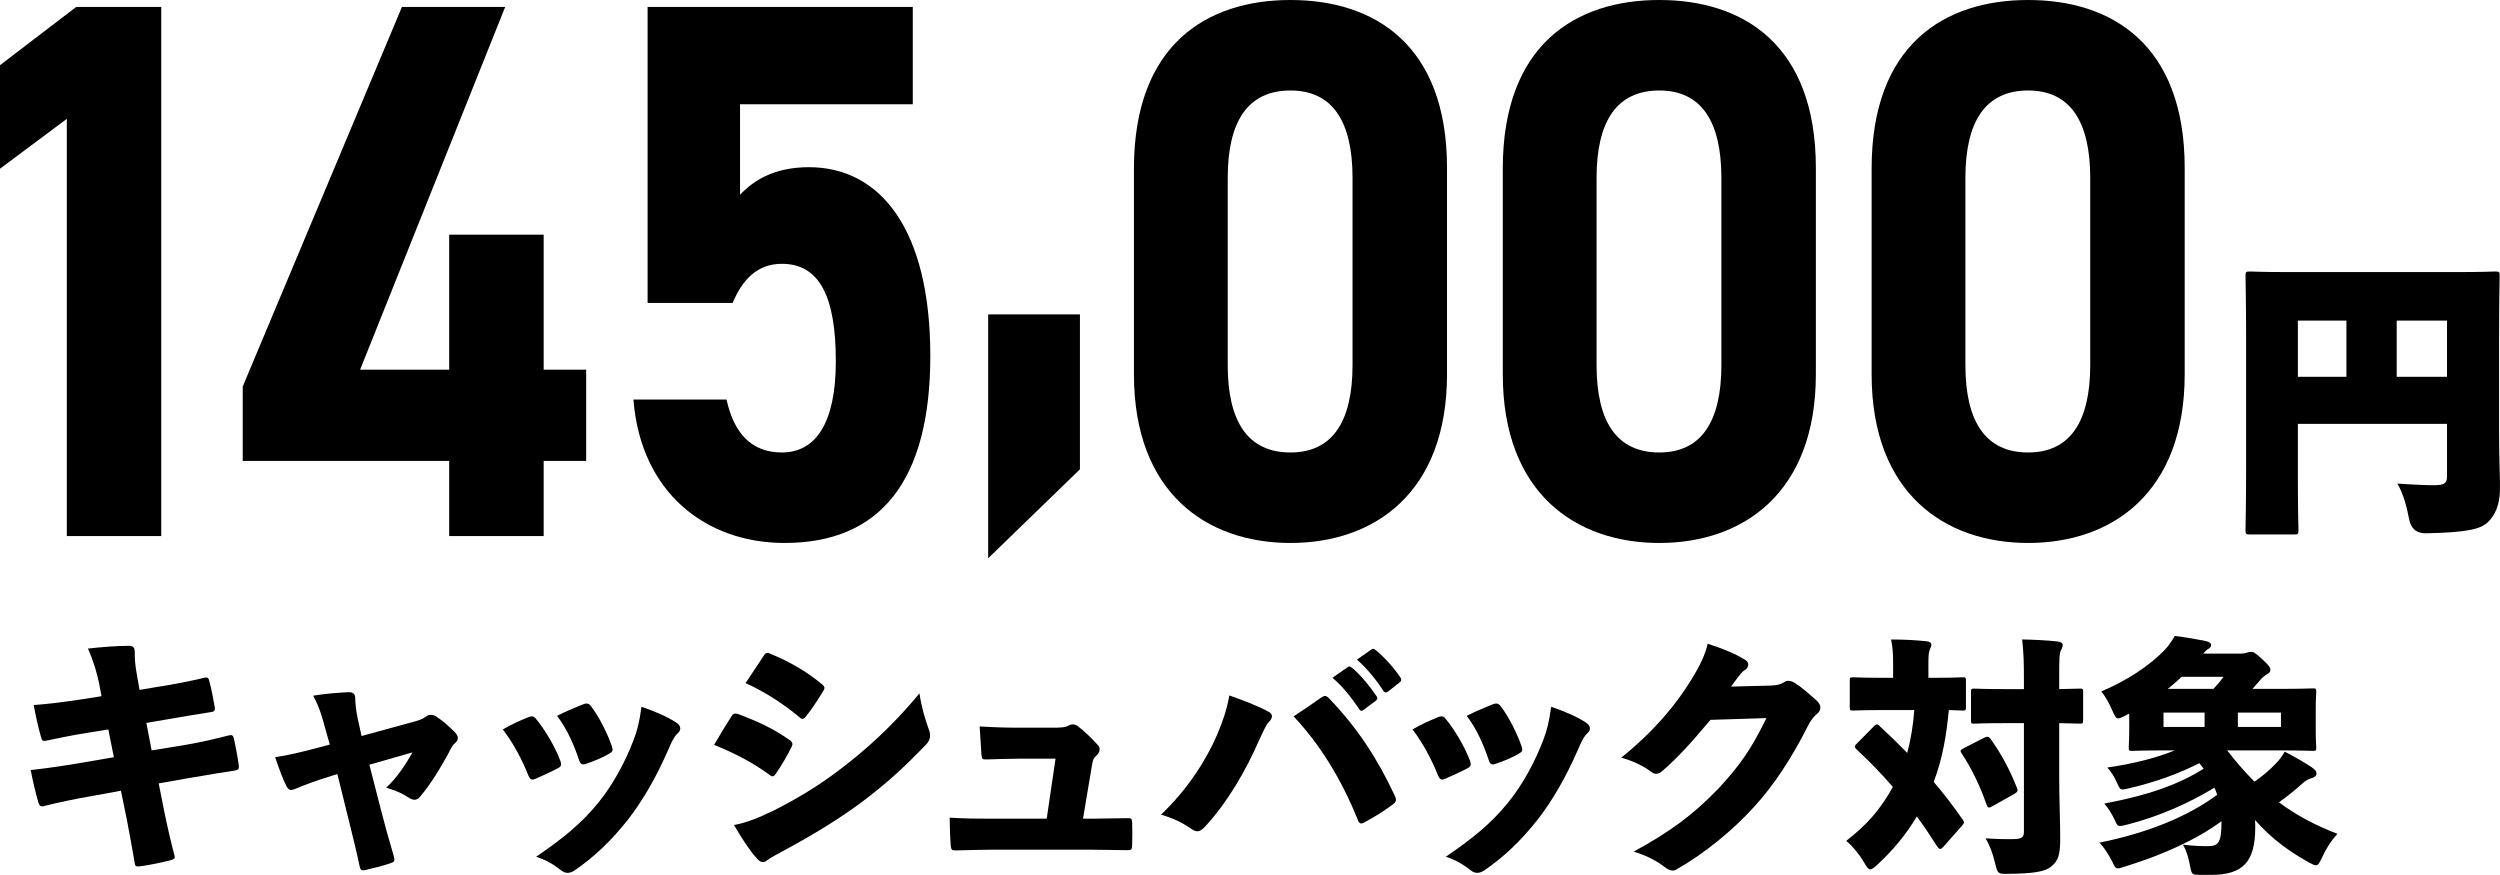
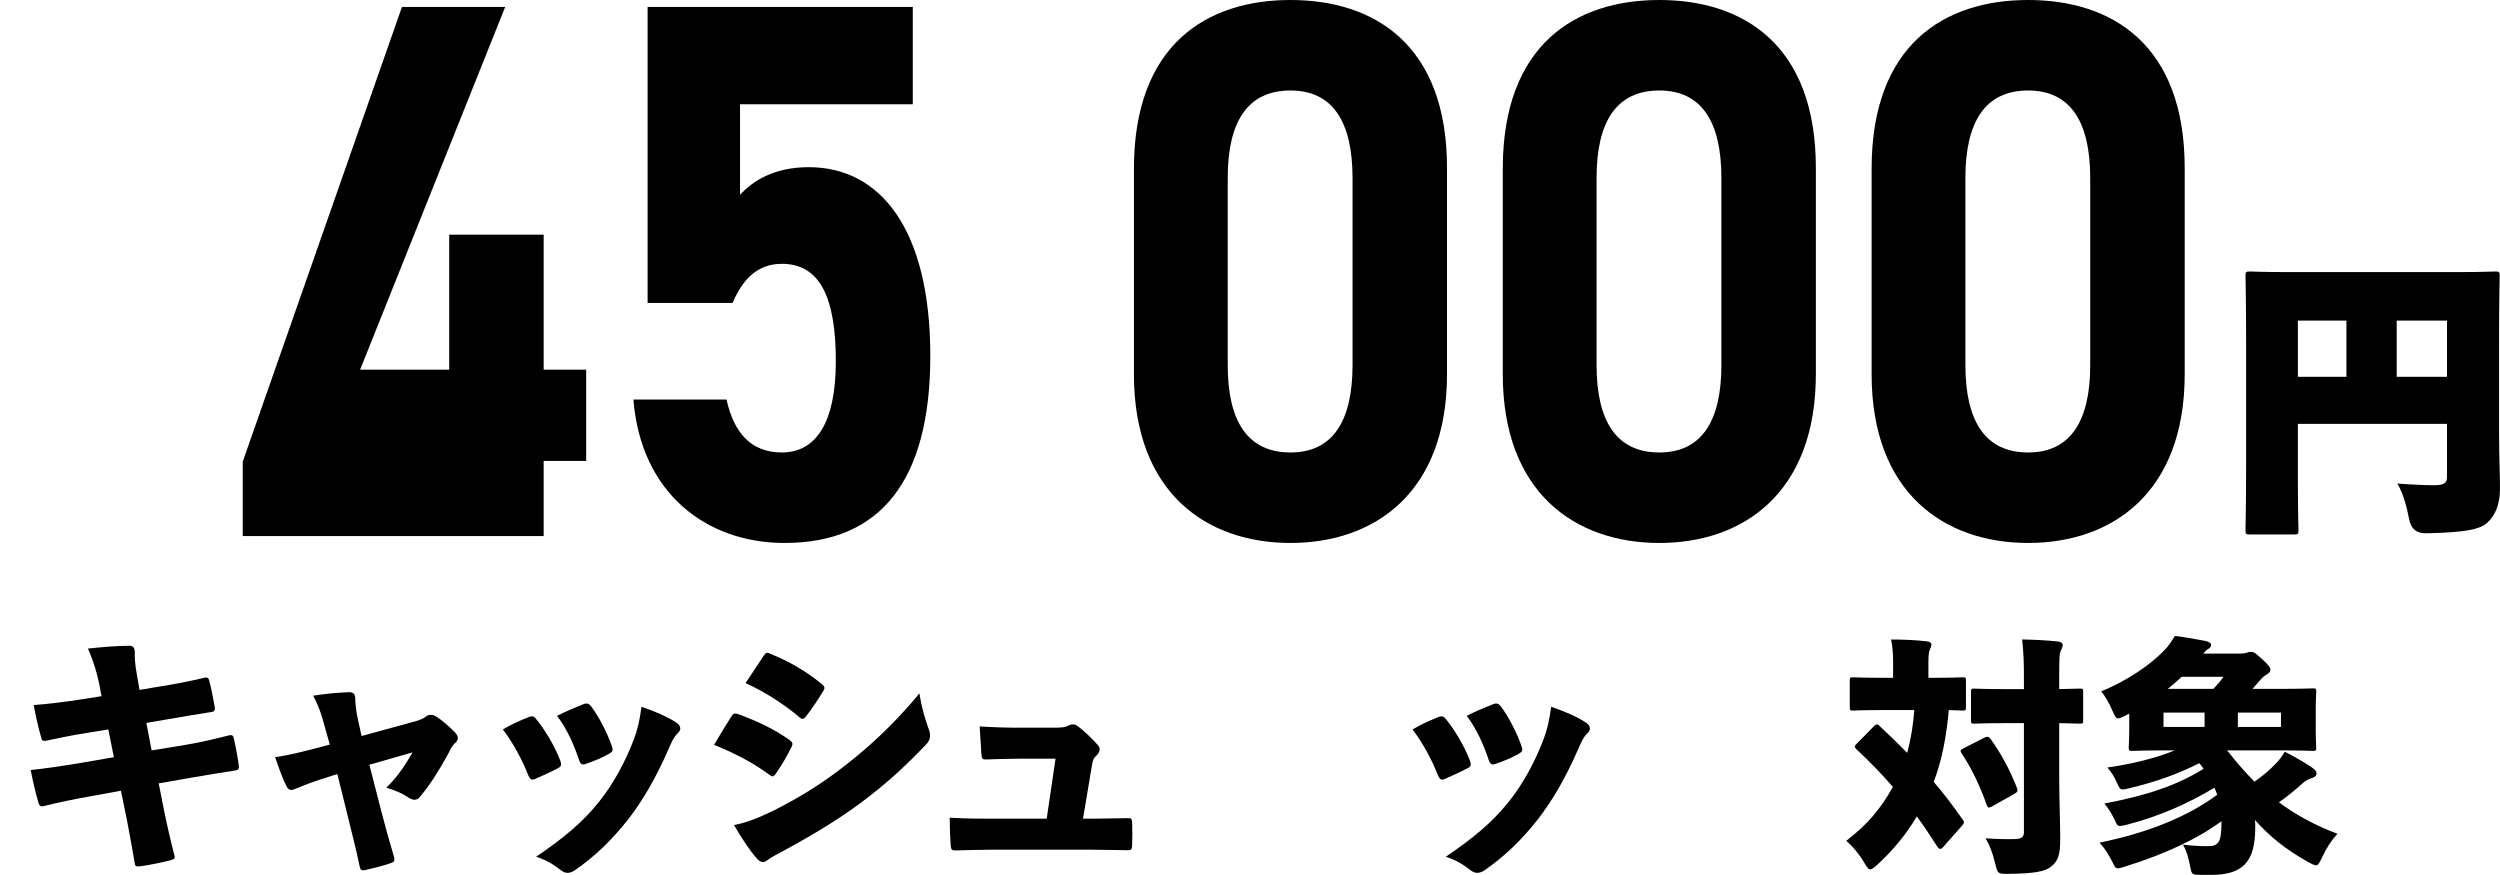
<svg xmlns="http://www.w3.org/2000/svg" id="_レイヤー_1" data-name="レイヤー_1" version="1.1" viewBox="0 0 211.897 74.154">
  <g>
    <g>
-       <path d="M13.668,45.437H5.662V10.075L0,14.3V5.525L6.462.585h7.206v44.852Z" />
-       <path d="M42.82.585l-12.296,30.746h7.549v-11.44h8.007v11.44h3.603v7.735h-3.603v6.37h-8.007v-6.37h-17.5v-6.305L34.07.585h8.75Z" />
+       <path d="M42.82.585l-12.296,30.746h7.549v-11.44h8.007v11.44h3.603v7.735h-3.603v6.37h-8.007h-17.5v-6.305L34.07.585h8.75Z" />
      <path d="M62.096,25.676h-7.206V.585h22.476v8.255h-14.641v7.67c1.087-1.17,2.86-2.34,5.833-2.34,6.062,0,10.294,5.265,10.294,15.991,0,10.595-4.232,15.86-12.353,15.86-6.634,0-12.182-4.225-12.811-12.155h7.892c.629,2.86,2.116,4.485,4.689,4.485,2.859,0,4.575-2.47,4.575-7.735,0-5.46-1.373-8.255-4.575-8.255-2.059,0-3.317,1.3-4.175,3.315Z" />
-       <path d="M91.534,39.778l-7.778,7.54v-20.67h7.778v13.13Z" />
      <path d="M122.647,31.721c0,10.075-6.177,14.3-13.268,14.3s-13.268-4.225-13.268-14.3V14.3c0-10.53,6.176-14.3,13.268-14.3s13.268,3.77,13.268,14.235v17.486ZM109.379,7.67c-3.603,0-5.319,2.6-5.319,7.411v15.86c0,4.81,1.716,7.41,5.319,7.41,3.546,0,5.261-2.6,5.261-7.41v-15.86c0-4.811-1.715-7.411-5.261-7.411Z" />
      <path d="M153.91,31.721c0,10.075-6.177,14.3-13.268,14.3s-13.268-4.225-13.268-14.3V14.3c0-10.53,6.176-14.3,13.268-14.3s13.268,3.77,13.268,14.235v17.486ZM140.642,7.67c-3.603,0-5.319,2.6-5.319,7.411v15.86c0,4.81,1.716,7.41,5.319,7.41,3.546,0,5.261-2.6,5.261-7.41v-15.86c0-4.811-1.715-7.411-5.261-7.411Z" />
      <path d="M185.172,31.721c0,10.075-6.177,14.3-13.268,14.3s-13.268-4.225-13.268-14.3V14.3c0-10.53,6.176-14.3,13.268-14.3s13.268,3.77,13.268,14.235v17.486ZM171.904,7.67c-3.603,0-5.319,2.6-5.319,7.411v15.86c0,4.81,1.716,7.41,5.319,7.41,3.546,0,5.261-2.6,5.261-7.41v-15.86c0-4.811-1.715-7.411-5.261-7.411Z" />
    </g>
    <path d="M194.765,40.739c0,2.493.05,3.989.05,4.164,0,.374-.025.399-.399.399h-3.69c-.374,0-.399-.025-.399-.399,0-.199.05-2.094.05-5.236v-10.971c0-3.141-.05-5.086-.05-5.286,0-.374.025-.399.399-.399.2,0,.998.05,3.191.05h14.361c2.194,0,2.992-.05,3.191-.05.374,0,.399.025.399.399,0,.175-.05,2.219-.05,5.46v7.779c0,2.469.1,3.964.075,4.912-.025,1.247-.424,2.144-1.047,2.717-.624.574-1.72.848-5.211.923q-1.222.025-1.446-1.222c-.199-1.072-.523-2.219-.997-2.992,1.521.1,2.942.175,3.465.125.549-.05.748-.224.748-.698v-4.488h-12.641v4.812ZM194.765,31.938h4.114v-4.762h-4.114v4.762ZM207.405,27.175h-4.264v4.762h4.264v-4.762Z" />
  </g>
  <g>
    <path d="M9.18,61.828l-1.73.278c-1.389.214-2.756.513-3.482.663-.299.064-.406.042-.47-.235-.235-.769-.491-1.944-.641-2.777,1.389-.107,2.585-.256,4.123-.492l1.624-.256-.192-1.025c-.192-.919-.449-1.859-.961-3.012,1.175-.128,2.457-.235,3.503-.235.363,0,.47.192.47.577,0,.299-.021.854.213,2.072l.192,1.09,1.26-.214c1.41-.213,2.863-.491,4.315-.833.192-.021.277.043.32.235.192.705.363,1.581.491,2.35,0,.213-.064.32-.342.342-.982.149-2.627.427-3.973.662l-1.496.256.449,2.329,2.884-.47c1.41-.235,2.777-.577,3.61-.791.32-.085.406-.021.47.235.171.748.32,1.56.427,2.328.021.257-.042.363-.342.406-.918.149-2.35.363-3.781.619l-2.67.47.47,2.371c.235,1.175.599,2.734.876,3.781.043.171-.021.278-.277.342-.748.192-1.816.427-2.649.534-.32.042-.427-.021-.448-.256-.192-1.09-.427-2.436-.662-3.653l-.513-2.499-2.563.47c-1.389.235-2.756.534-3.888.812-.32.107-.449.021-.534-.256-.235-.769-.47-1.794-.662-2.777,1.367-.149,2.649-.342,4.315-.619l2.734-.47-.47-2.35Z" />
    <path d="M27.782,65.866c-.897.278-1.923.641-2.606.94-.213.085-.363.149-.491.149-.171,0-.278-.085-.406-.32-.299-.598-.598-1.389-.961-2.457,1.175-.171,2.2-.427,3.674-.812l.961-.256-.363-1.282c-.235-.833-.427-1.709-1.047-2.862,1.175-.192,2.158-.256,3.055-.299.342,0,.513.171.513.534,0,.385.064,1.025.214,1.73l.32,1.453,4.294-1.175c.491-.128.854-.235,1.153-.47.128-.107.278-.149.428-.149s.277.042.427.128c.599.384,1.047.79,1.581,1.324.171.171.278.342.278.513,0,.149-.085.299-.235.427-.321.278-.47.726-.599.94-.662,1.196-1.388,2.436-2.371,3.61-.128.171-.299.256-.47.256-.149,0-.32-.064-.513-.192-.449-.299-1.004-.577-1.88-.833.961-.897,1.709-2.072,2.222-2.991l-3.653,1.047,1.025,3.995c.321,1.239.641,2.393,1.047,3.76.107.406.043.491-.299.598-.705.235-1.303.384-2.051.555-.363.085-.47.085-.556-.342-.299-1.431-.598-2.563-.876-3.717l-1.004-4.059-.812.256Z" />
    <path d="M44.8,60.782c.106-.043.192-.064.277-.064.128,0,.214.042.321.171.769.918,1.624,2.35,2.093,3.589.043.128.064.235.064.299,0,.149-.064.235-.278.342-.684.363-1.196.577-1.859.876-.106.042-.213.085-.277.085-.171,0-.256-.128-.363-.363-.513-1.303-1.282-2.756-2.158-3.888.812-.491,1.602-.812,2.179-1.046ZM57.297,61.23c.235.149.363.32.363.513,0,.149-.085.299-.256.448-.342.342-.513.791-.769,1.367-1.046,2.393-2.158,4.294-3.396,5.896-1.431,1.816-2.863,3.162-4.465,4.272-.235.171-.449.256-.662.256-.192,0-.363-.064-.555-.213-.663-.513-1.218-.854-2.115-1.154,2.265-1.538,3.888-2.862,5.298-4.614,1.218-1.495,2.265-3.439,2.97-5.298.299-.769.491-1.517.662-2.798,1.175.406,2.179.833,2.927,1.325ZM49.436,59.692c.106-.043.192-.064.277-.064.149,0,.278.085.385.235.684.897,1.389,2.286,1.773,3.418.107.32.064.427-.235.598-.534.321-1.303.641-2.008.876-.235.085-.427.043-.534-.299-.406-1.218-1.004-2.649-1.88-3.781.875-.449,1.688-.769,2.222-.982Z" />
    <path d="M61.997,60.718c.128-.214.235-.278.513-.214,1.773.662,2.991,1.239,4.294,2.136.256.171.363.278.363.427,0,.064-.021.149-.085.256-.342.705-.854,1.581-1.303,2.222-.107.171-.192.256-.299.256-.064,0-.149-.043-.256-.128-1.41-1.025-2.82-1.773-4.7-2.542.62-1.046,1.111-1.858,1.474-2.414ZM65.649,68.664c1.922-.982,3.653-2.008,5.511-3.418,2.115-1.602,4.401-3.61,6.772-6.473.192,1.261.47,2.115.748,2.927.107.235.15.449.15.662,0,.278-.107.513-.363.769-2.008,2.094-3.439,3.354-5.447,4.871-1.901,1.41-3.995,2.692-6.558,4.08-.47.257-1.025.534-1.41.812-.107.107-.256.171-.385.171-.171,0-.342-.085-.513-.299-.577-.619-1.324-1.773-1.944-2.841,1.068-.192,2.03-.577,3.439-1.261ZM64.709,55.612c.128-.192.214-.278.32-.278.085,0,.171.021.278.086,1.474.598,2.948,1.41,4.294,2.521.192.149.278.256.278.363,0,.085-.043.171-.107.277-.427.705-1.004,1.581-1.474,2.158-.107.128-.192.192-.278.192s-.192-.064-.32-.192c-1.239-1.025-2.798-2.072-4.507-2.841.598-.918,1.089-1.623,1.517-2.286Z" />
    <path d="M92.648,69.391c.961,0,1.901-.043,2.841-.043.406-.021.448.021.47.363.021.598.021,1.325,0,1.923-.021.384-.064.427-.406.427-.961,0-2.094-.043-3.14-.043h-8.353c-1.046,0-1.965.043-3.033.064-.342,0-.406-.042-.449-.406-.043-.684-.085-1.581-.085-2.371,1.41.085,2.35.085,3.482.085h4.743l.748-5.084h-3.14c-.961,0-1.923.042-2.713.064-.342,0-.384-.021-.427-.406-.043-.727-.107-1.581-.15-2.393,1.41.085,2.265.106,3.311.106h2.799c.726,0,1.111,0,1.453-.192.107-.064.213-.085.342-.085s.256.042.384.128c.491.363,1.175,1.004,1.709,1.602.128.128.171.256.171.385,0,.213-.128.406-.342.598-.256.213-.277.598-.363,1.068l-.705,4.208h.854Z" />
-     <path d="M103.173,62.256c.491-1.175.812-2.115,1.025-3.312,1.26.449,2.457.897,3.332,1.389.192.085.278.235.278.385,0,.128-.085.299-.235.448-.256.256-.427.662-.854,1.581-1.111,2.521-2.606,5.169-4.55,7.284-.256.278-.47.428-.684.428-.192,0-.384-.107-.641-.299-.684-.449-1.41-.812-2.436-1.111,2.222-2.115,3.803-4.571,4.764-6.793ZM111.932,59.158c.171-.107.278-.171.384-.171s.214.085.363.235c2.371,2.478,4.038,5.02,5.512,8.161.085.171.128.299.128.406,0,.149-.085.256-.256.384-.62.47-1.538,1.068-2.393,1.517-.128.064-.213.107-.299.107-.128,0-.214-.107-.299-.342-1.41-3.482-3.204-6.366-5.426-8.737.876-.577,1.73-1.154,2.286-1.56ZM114.217,56.552c.064-.042.107-.064.149-.064.064,0,.128.042.214.107.62.47,1.538,1.581,2.094,2.414.042.064.064.106.064.171,0,.085-.043.149-.128.213l-1.025.769c-.064.064-.128.085-.171.085-.085,0-.149-.042-.213-.149-.577-.876-1.453-1.987-2.265-2.649l1.282-.897ZM116.226,55.057c.064-.043.107-.064.149-.064.085,0,.149.043.256.128.684.555,1.602,1.581,2.051,2.286.064.064.085.149.085.214,0,.064-.021.128-.128.213l-1.004.791c-.064.043-.128.064-.171.064-.085,0-.149-.042-.213-.128-.534-.854-1.389-1.923-2.243-2.649l1.218-.854Z" />
    <path d="M121.903,60.782c.106-.043.192-.064.277-.064.128,0,.214.042.321.171.769.918,1.624,2.35,2.093,3.589.043.128.064.235.064.299,0,.149-.064.235-.278.342-.684.363-1.196.577-1.859.876-.106.042-.213.085-.277.085-.171,0-.256-.128-.363-.363-.513-1.303-1.282-2.756-2.158-3.888.812-.491,1.602-.812,2.179-1.046ZM134.4,61.23c.235.149.363.32.363.513,0,.149-.085.299-.256.448-.342.342-.513.791-.769,1.367-1.046,2.393-2.158,4.294-3.396,5.896-1.431,1.816-2.863,3.162-4.465,4.272-.235.171-.449.256-.662.256-.192,0-.363-.064-.555-.213-.663-.513-1.218-.854-2.115-1.154,2.265-1.538,3.888-2.862,5.298-4.614,1.218-1.495,2.265-3.439,2.97-5.298.299-.769.491-1.517.662-2.798,1.175.406,2.179.833,2.927,1.325ZM126.539,59.692c.106-.043.192-.064.277-.064.149,0,.278.085.385.235.684.897,1.389,2.286,1.773,3.418.107.32.064.427-.235.598-.534.321-1.303.641-2.008.876-.235.085-.427.043-.534-.299-.406-1.218-1.004-2.649-1.88-3.781.875-.449,1.688-.769,2.222-.982Z" />
-     <path d="M150.062,58.111c.598-.021.918-.128,1.175-.299.107-.086.235-.107.342-.107.171,0,.342.064.534.171.577.363,1.282.982,1.901,1.538.192.192.278.384.278.555,0,.192-.085.363-.235.491-.32.257-.598.599-.876,1.175-1.26,2.5-2.777,4.871-4.486,6.729-1.752,1.965-4.315,4.038-6.516,5.276-.149.107-.278.149-.406.149-.214,0-.427-.106-.705-.32-.662-.513-1.602-1.004-2.606-1.282,3.119-1.709,5.042-3.119,7.199-5.362,1.837-1.965,2.82-3.418,4.059-5.96l-4.743.149c-1.688,2.008-2.777,3.204-4.059,4.315-.192.171-.363.256-.556.256-.128,0-.277-.064-.448-.192-.577-.449-1.603-.94-2.5-1.175,2.862-2.307,4.657-4.528,5.938-6.601.748-1.218,1.175-2.115,1.389-3.055,1.325.427,2.35.854,3.183,1.367.171.106.256.256.256.406,0,.171-.107.342-.278.449-.256.149-.449.448-.598.619-.256.32-.406.577-.577.791l3.333-.085Z" />
    <path d="M158.834,61.551c.107-.107.192-.149.256-.149s.149.042.235.149c.812.748,1.581,1.495,2.329,2.264.32-1.196.513-2.414.598-3.631h-2.606c-1.794,0-2.414.042-2.563.042-.277,0-.299-.021-.299-.32v-2.2c0-.278.021-.299.299-.299.15,0,.77.043,2.563.043h.812v-1.261c0-.812-.042-1.346-.171-1.986,1.025,0,1.965.042,2.991.149.256.021.427.128.427.278s-.085.299-.149.47c-.064.15-.107.385-.107,1.089v1.261h.32c1.816,0,2.436-.043,2.563-.043.278,0,.299.021.299.299v2.2c0,.299-.021.32-.299.32-.085,0-.406-.021-1.153-.042-.192,2.072-.534,4.144-1.282,6.088.833.961,1.624,2.008,2.435,3.162.085.106.128.192.128.256,0,.086-.043.15-.15.278l-1.602,1.816c-.107.107-.171.171-.256.171s-.171-.085-.277-.235c-.556-.876-1.111-1.709-1.709-2.521-.876,1.496-2.051,2.905-3.333,4.08-.299.278-.47.406-.619.406s-.278-.171-.513-.577c-.406-.705-.961-1.367-1.517-1.837,1.73-1.346,2.862-2.606,3.952-4.571-.94-1.09-1.944-2.137-3.076-3.183-.107-.107-.149-.171-.149-.235,0-.064.042-.128.149-.235l1.474-1.495ZM168.17,62.533c.256-.128.384-.128.555.107.897,1.239,1.645,2.649,2.222,4.123.107.256.064.363-.192.513l-1.901,1.068c-.299.171-.363.128-.47-.128-.513-1.496-1.239-3.034-2.115-4.358-.171-.235-.085-.299.149-.427l1.752-.897ZM169.879,61.294c-1.773,0-2.393.042-2.521.042-.277,0-.299-.021-.299-.299v-2.393c0-.256.021-.278.299-.278.128,0,.748.042,2.521.042h1.666v-.79c0-1.474-.021-2.2-.149-3.418,1.004.021,2.029.064,3.012.171.256.021.427.149.427.277,0,.192-.085.321-.15.47-.149.299-.149.791-.149,2.435v.854c1.175-.021,1.624-.042,1.752-.042.256,0,.277.021.277.278v2.393c0,.277-.021.299-.277.299-.128,0-.577-.021-1.752-.042v4.614c0,1.794.085,3.802.085,5.127,0,1.346-.128,1.922-.791,2.435-.513.406-1.452.577-3.674.598-.812,0-.833,0-1.047-.875-.214-.897-.47-1.56-.812-2.137.876.064,1.88.086,2.5.064.577-.021.748-.192.748-.598v-9.229h-1.666Z" />
    <path d="M183.676,63.602c-2.051,0-2.799.042-2.97.042-.256,0-.277-.021-.277-.299,0-.171.042-.62.042-1.517v-1.346c-.107.064-.213.107-.32.171-.299.149-.491.235-.62.235-.192,0-.277-.192-.491-.663-.256-.598-.577-1.175-.94-1.624,2.072-.854,4.123-2.179,5.426-3.567.299-.32.555-.705.812-1.132,1.025.128,1.837.278,2.606.427.342.085.47.192.47.342s-.107.256-.256.342c-.128.064-.235.171-.406.385h3.119c.278,0,.406-.021.534-.064.171-.064.256-.085.384-.085.214,0,.342.064.854.534.641.577.791.791.791.961,0,.149-.042.256-.213.363-.192.106-.449.277-.705.598-.192.213-.385.449-.598.684h2.136c2.051,0,2.82-.043,2.969-.043.278,0,.299.021.299.299,0,.149-.043.577-.043,1.495v1.709c0,.919.043,1.346.043,1.496,0,.278-.021.299-.299.299-.149,0-.918-.042-2.969-.042h-4.294c.235.256.427.534.641.79.534.641,1.089,1.261,1.688,1.859.641-.449,1.218-.918,1.709-1.431.342-.342.62-.684.854-1.111.94.492,1.751.961,2.286,1.325.342.256.406.342.406.534s-.15.299-.342.363c-.321.086-.599.235-.897.513-.662.599-1.282,1.09-1.944,1.56,1.431,1.068,3.055,1.944,4.956,2.67-.513.555-.94,1.218-1.282,1.965-.235.491-.342.705-.534.705-.149,0-.342-.107-.662-.278-1.88-1.047-3.312-2.2-4.508-3.567.021.213.021.427.021.641,0,2.948-1.068,4.016-3.781,4.016h-.875c-.705-.021-.727-.021-.854-.684-.15-.79-.321-1.389-.62-1.88.876.107,1.517.128,2.115.128.897,0,1.154-.299,1.154-2.072v-.042c-2.115,1.559-4.956,2.841-8.118,3.824-.321.107-.534.171-.663.171-.213,0-.277-.15-.448-.513-.385-.748-.727-1.26-1.111-1.667,4.038-.812,7.477-2.2,9.976-4.059-.064-.214-.149-.406-.235-.598-2.179,1.324-4.7,2.435-7.349,3.119-.321.085-.513.128-.641.128-.235,0-.299-.128-.448-.492-.321-.662-.599-1.068-.897-1.41,3.503-.662,6.131-1.517,8.417-2.948-.107-.171-.235-.321-.363-.47-1.837.918-3.674,1.581-5.832,2.093-.32.086-.513.128-.662.128-.235,0-.299-.149-.47-.534-.256-.598-.534-.982-.833-1.324,2.243-.321,4.144-.812,5.725-1.453h-.662ZM186.859,60.397h-3.482v1.218h3.482v-1.218ZM187.607,58.389c.342-.363.619-.684.854-1.025h-3.546c-.384.363-.769.705-1.175,1.025h3.867ZM189.679,61.615h3.653v-1.218h-3.653v1.218Z" />
  </g>
</svg>